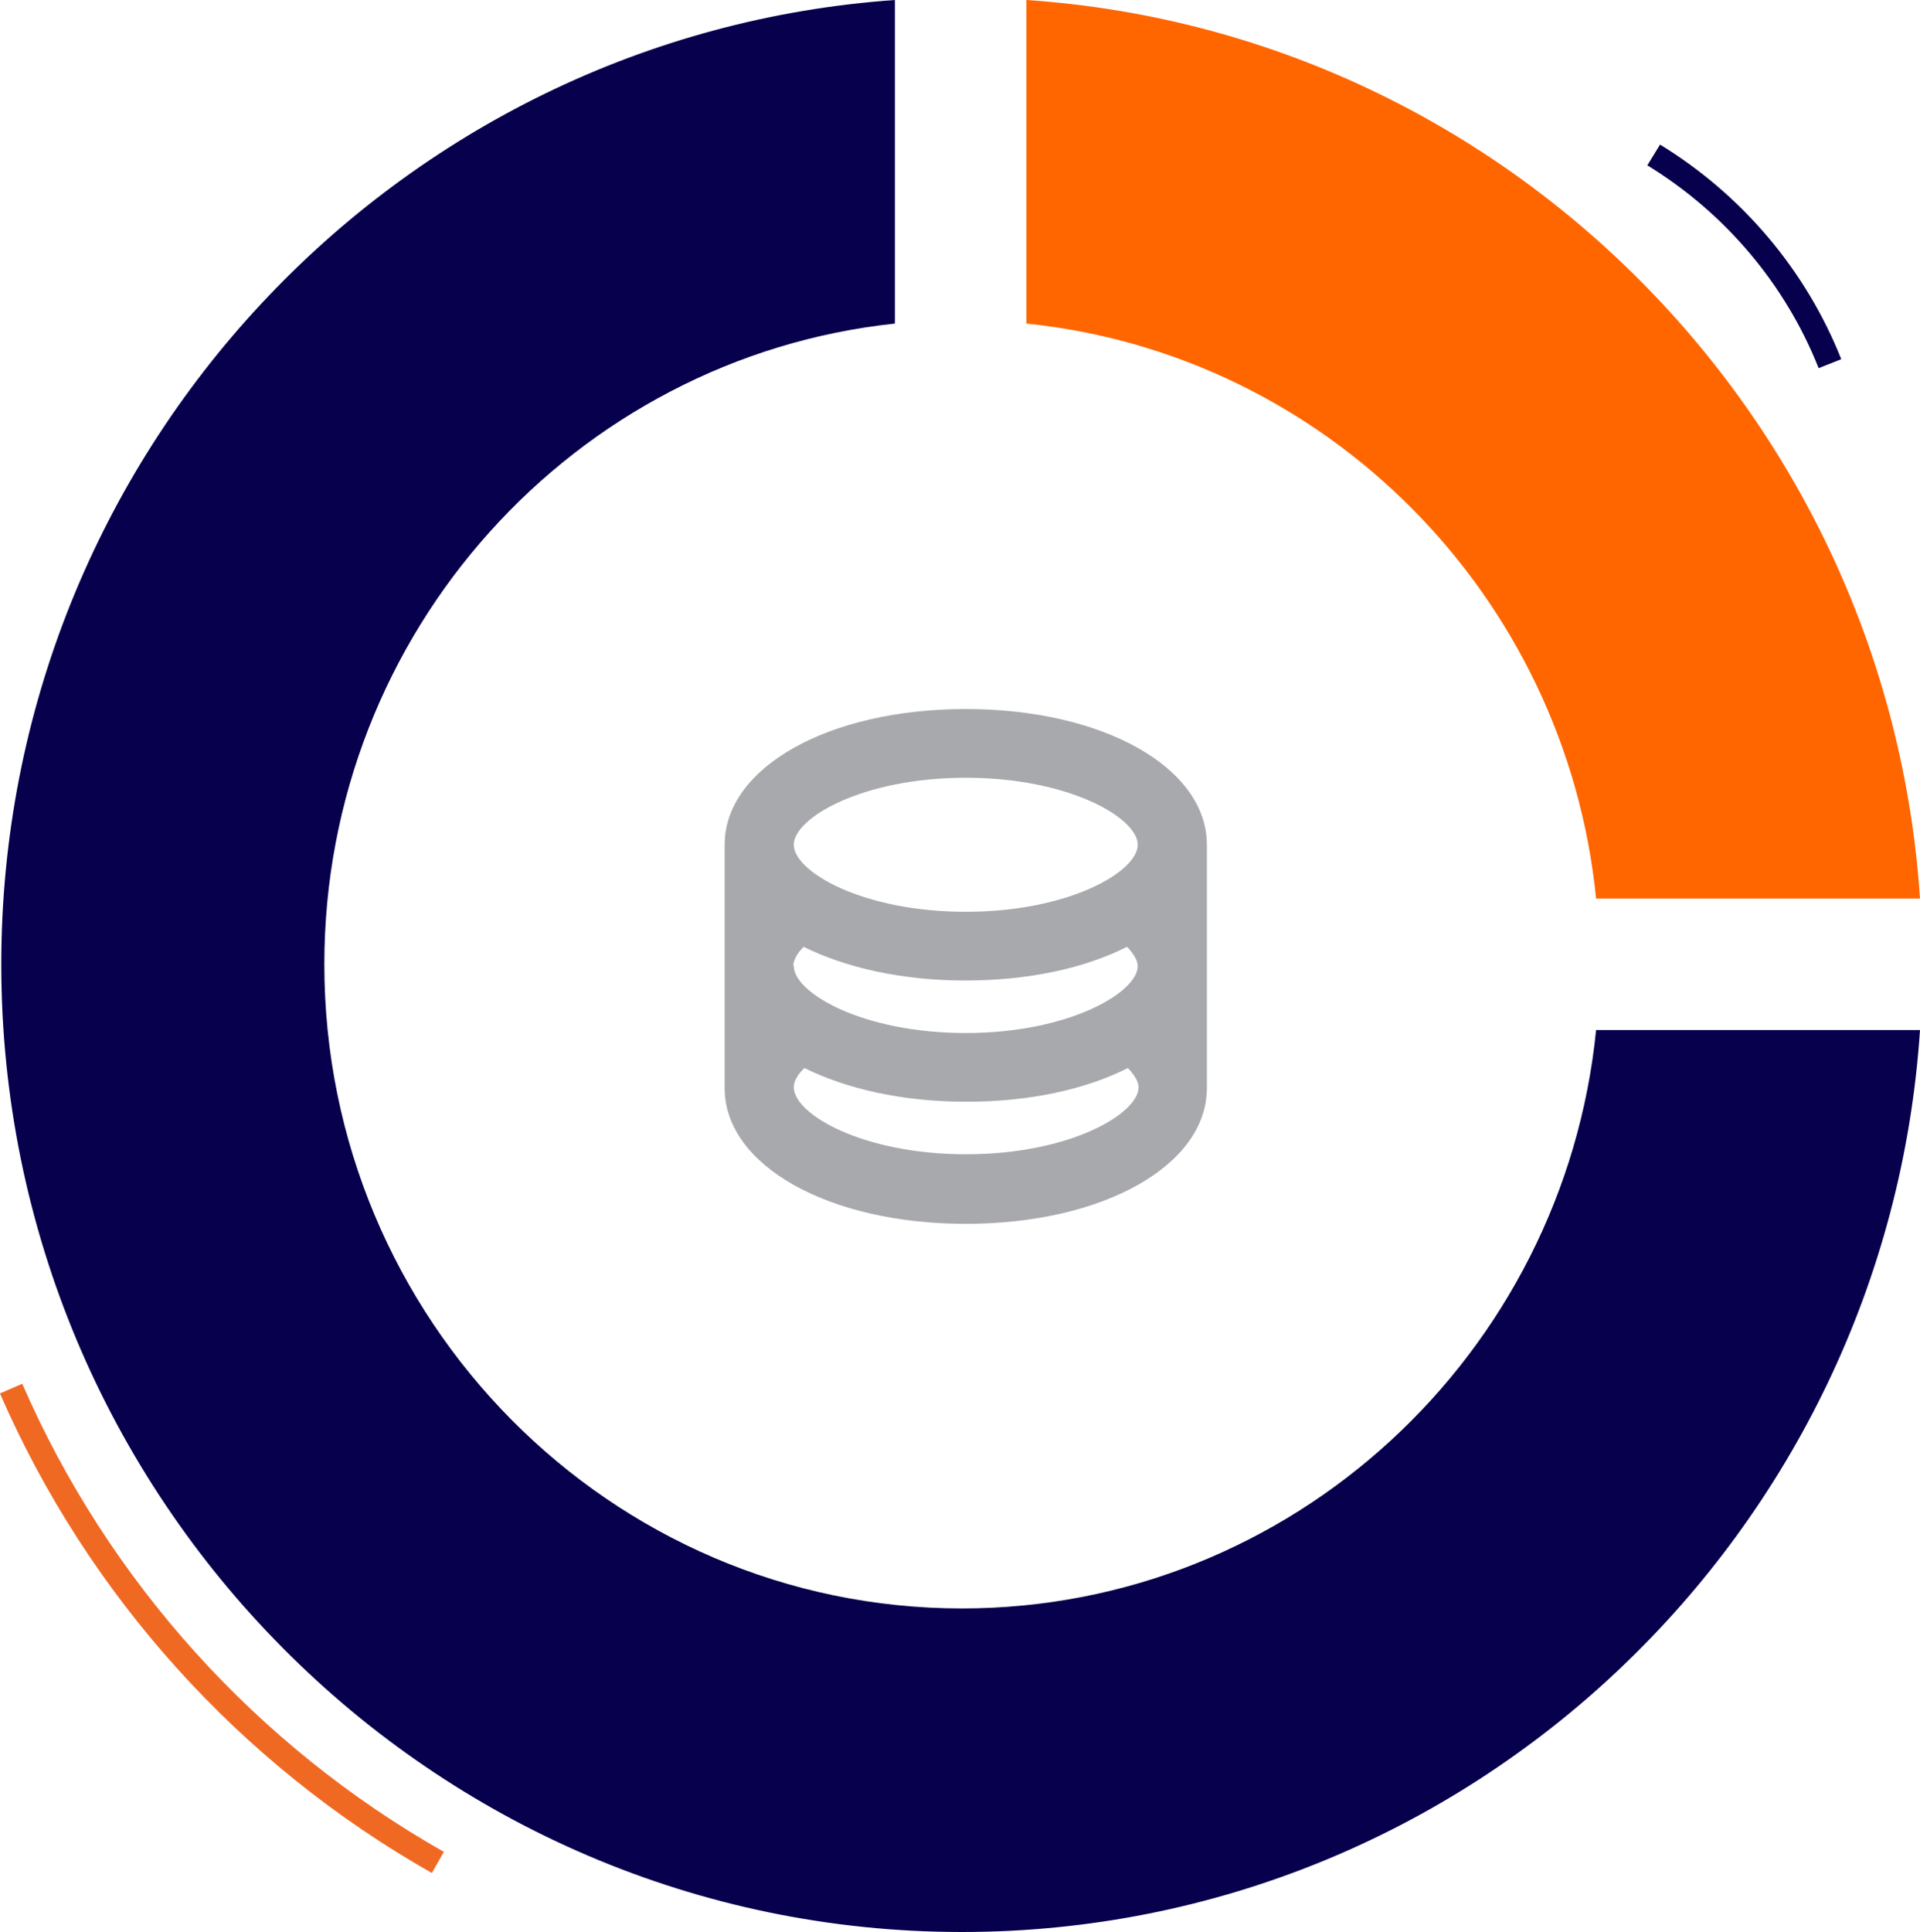
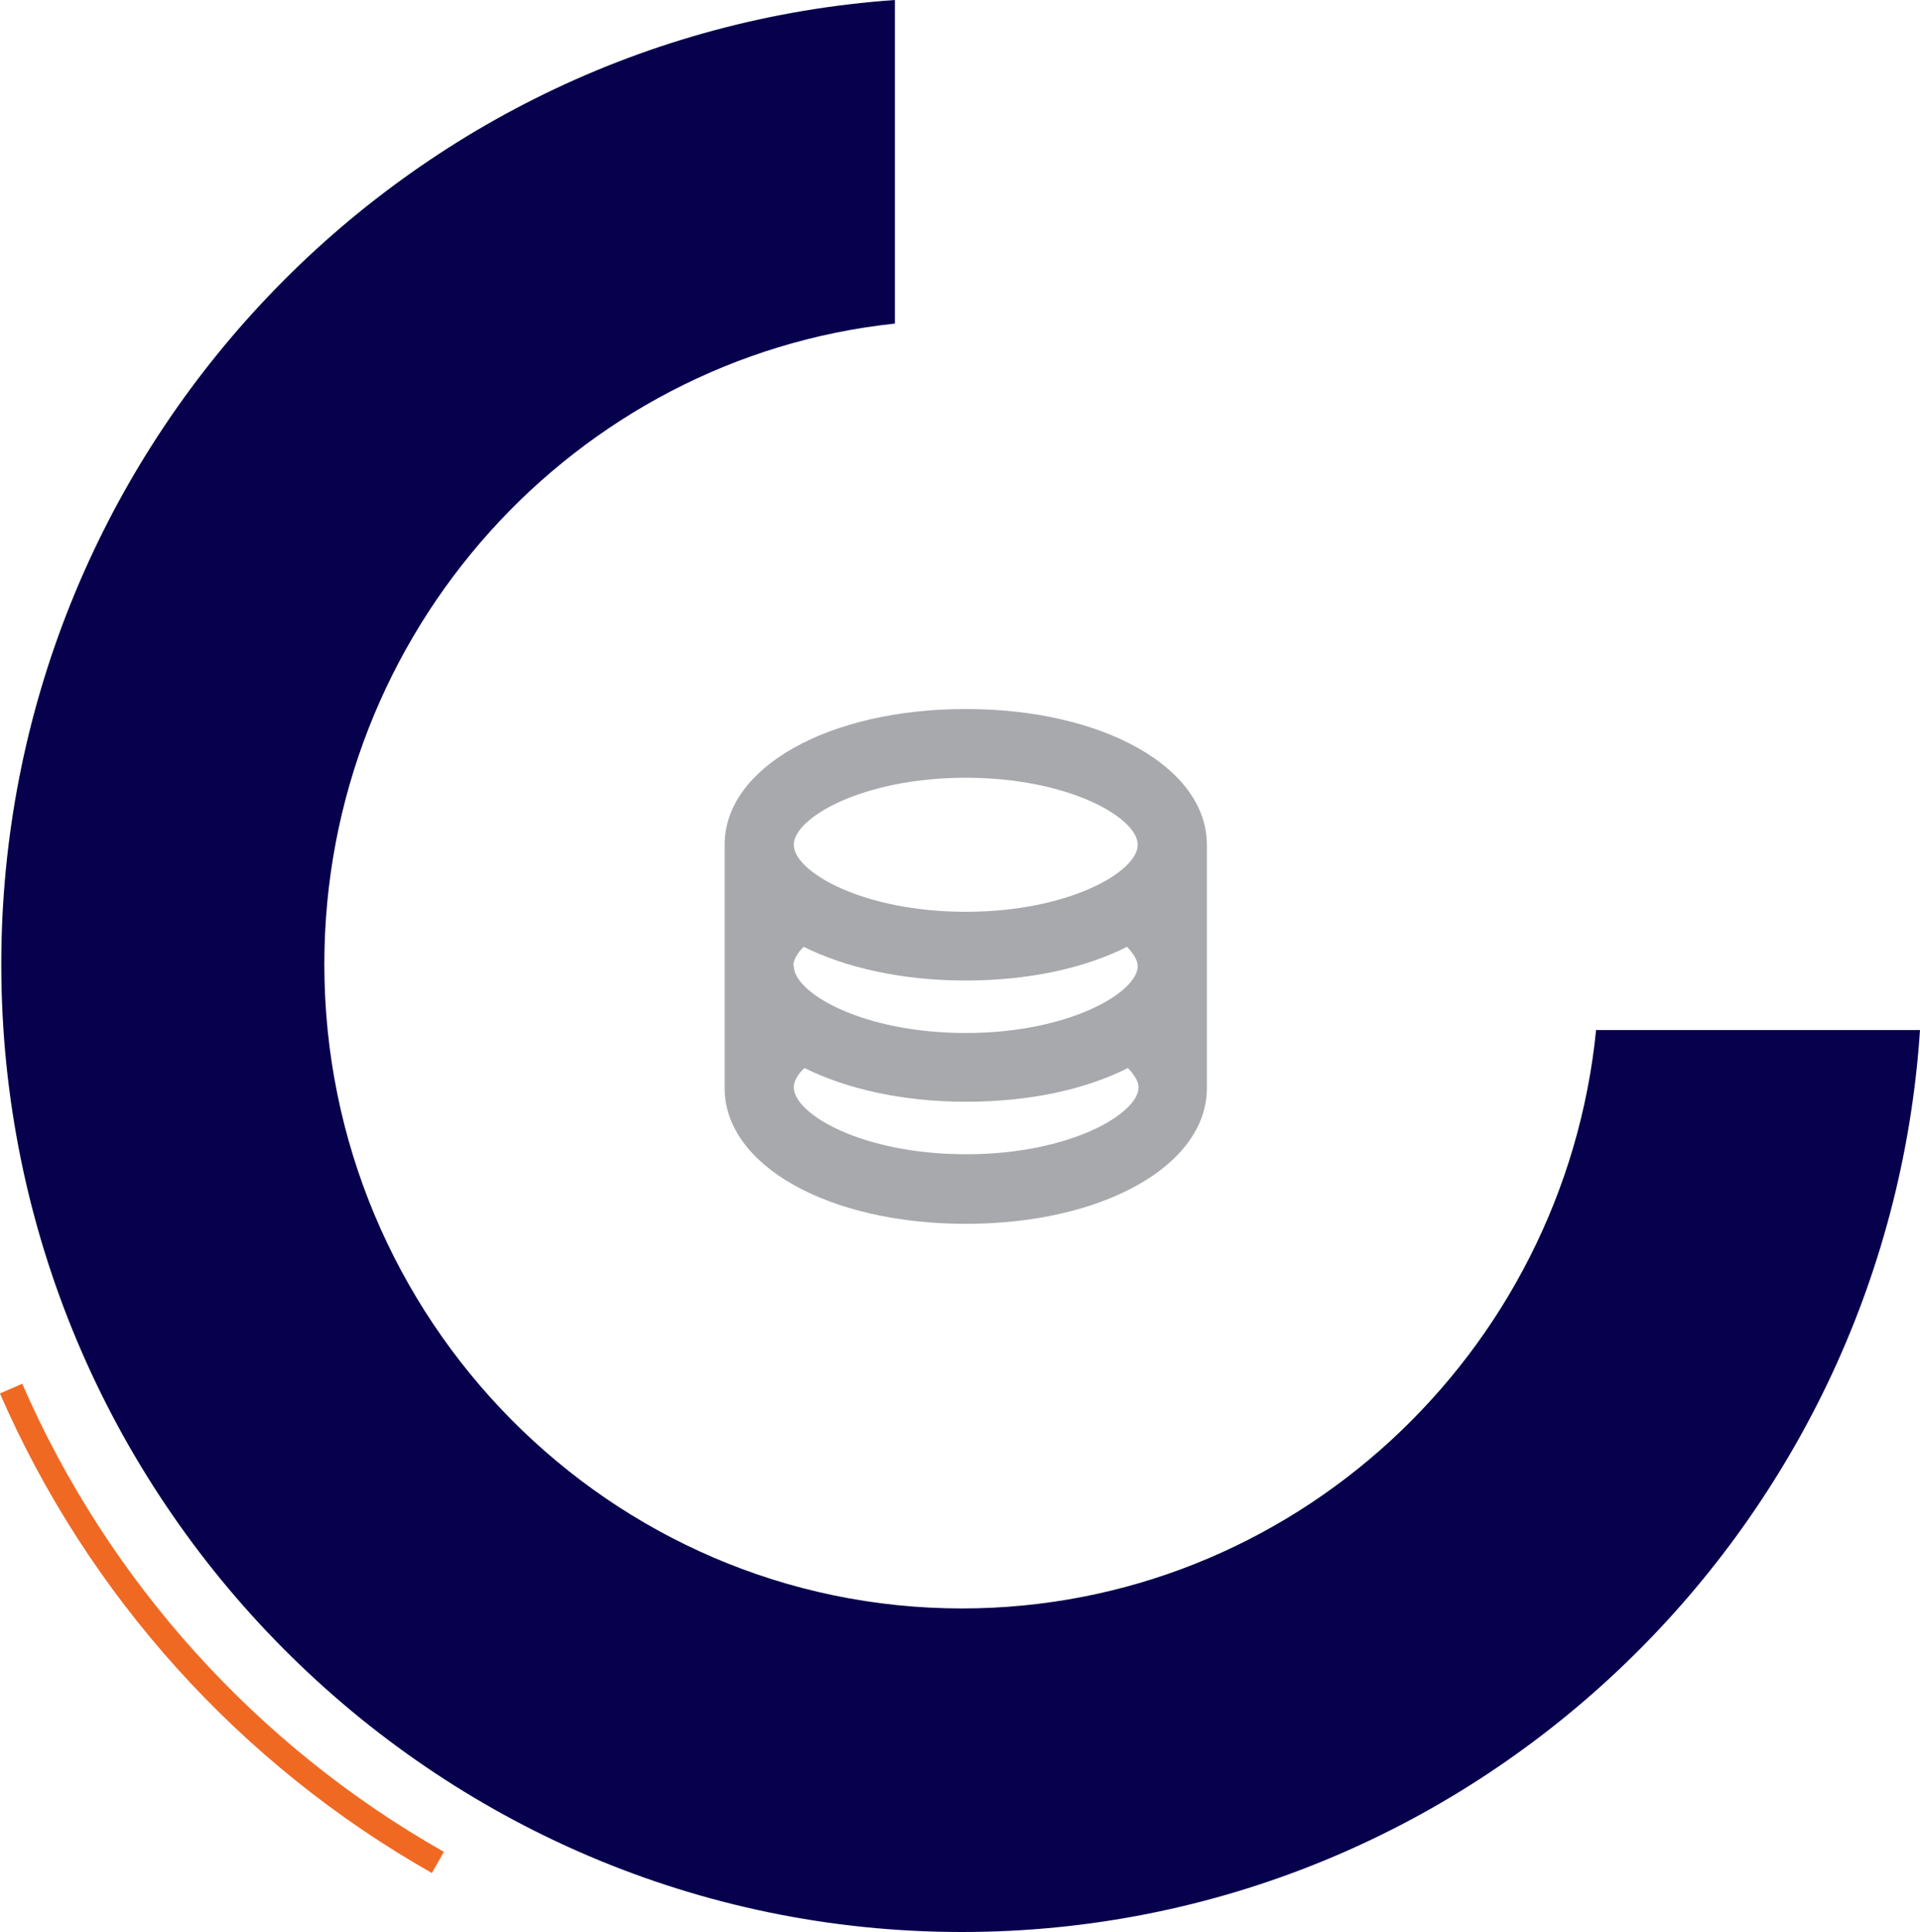
<svg xmlns="http://www.w3.org/2000/svg" id="Layer_2" data-name="Layer 2" viewBox="0 0 44.99 45.26">
  <defs>
    <style>      .cls-1 {        fill: #a7a9ac;      }      .cls-1, .cls-2, .cls-3 {        stroke-width: 0px;      }      .cls-2 {        fill: #07004d;      }      .cls-4 {        stroke: #f06923;      }      .cls-4, .cls-5 {        fill: none;        stroke-miterlimit: 10;        stroke-width: .57px;      }      .cls-5 {        stroke: #07004d;      }      .cls-3 {        fill: #f60;      }    </style>
  </defs>
  <g id="Layer_1-2" data-name="Layer 1">
    <g>
      <path class="cls-4" d="M.26,32.53c2.04,4.69,5.57,8.59,10,11.1" />
-       <path class="cls-5" d="M42.88,8.52c-.81-2.04-2.27-3.75-4.13-4.89" />
-       <path class="cls-3" d="M24.05,0v7.58c7.03.72,12.64,6.37,13.35,13.47h7.59C44.24,9.78,35.25.75,24.05,0Z" />
      <path class="cls-2" d="M37.4,24.13c-.76,7.6-7.14,13.55-14.86,13.55-8.24,0-14.94-6.77-14.94-15.09,0-7.79,5.87-14.21,13.37-15.01V0C9.29.82.03,10.63.03,22.59c0,12.5,10.1,22.67,22.51,22.67,11.9,0,21.67-9.35,22.45-21.13h-7.59Z" />
      <path class="cls-1" d="M22.63,16.61c-3.22,0-5.65,1.37-5.65,3.18,0,.02,0,.03,0,.05h0v5.65c0,1.81,2.43,3.18,5.65,3.18s5.65-1.37,5.65-3.18v-5.65h0s0-.03,0-.05c0-1.81-2.43-3.18-5.65-3.18h0ZM18.59,22.63c0-.14.09-.3.24-.45.99.49,2.3.79,3.79.79s2.8-.29,3.79-.79c.15.16.25.32.25.45,0,.62-1.61,1.57-4.03,1.57s-4.03-.94-4.03-1.57h0ZM22.63,18.22c2.42,0,4.03.94,4.03,1.57s-1.61,1.57-4.03,1.57-4.03-.94-4.03-1.57,1.61-1.57,4.03-1.57h0ZM22.63,27.04c-2.42,0-4.03-.94-4.03-1.57,0-.14.09-.3.25-.45.99.49,2.3.79,3.79.79s2.8-.29,3.79-.79c.15.16.25.32.25.45,0,.62-1.61,1.57-4.03,1.57h0Z" />
    </g>
  </g>
</svg>